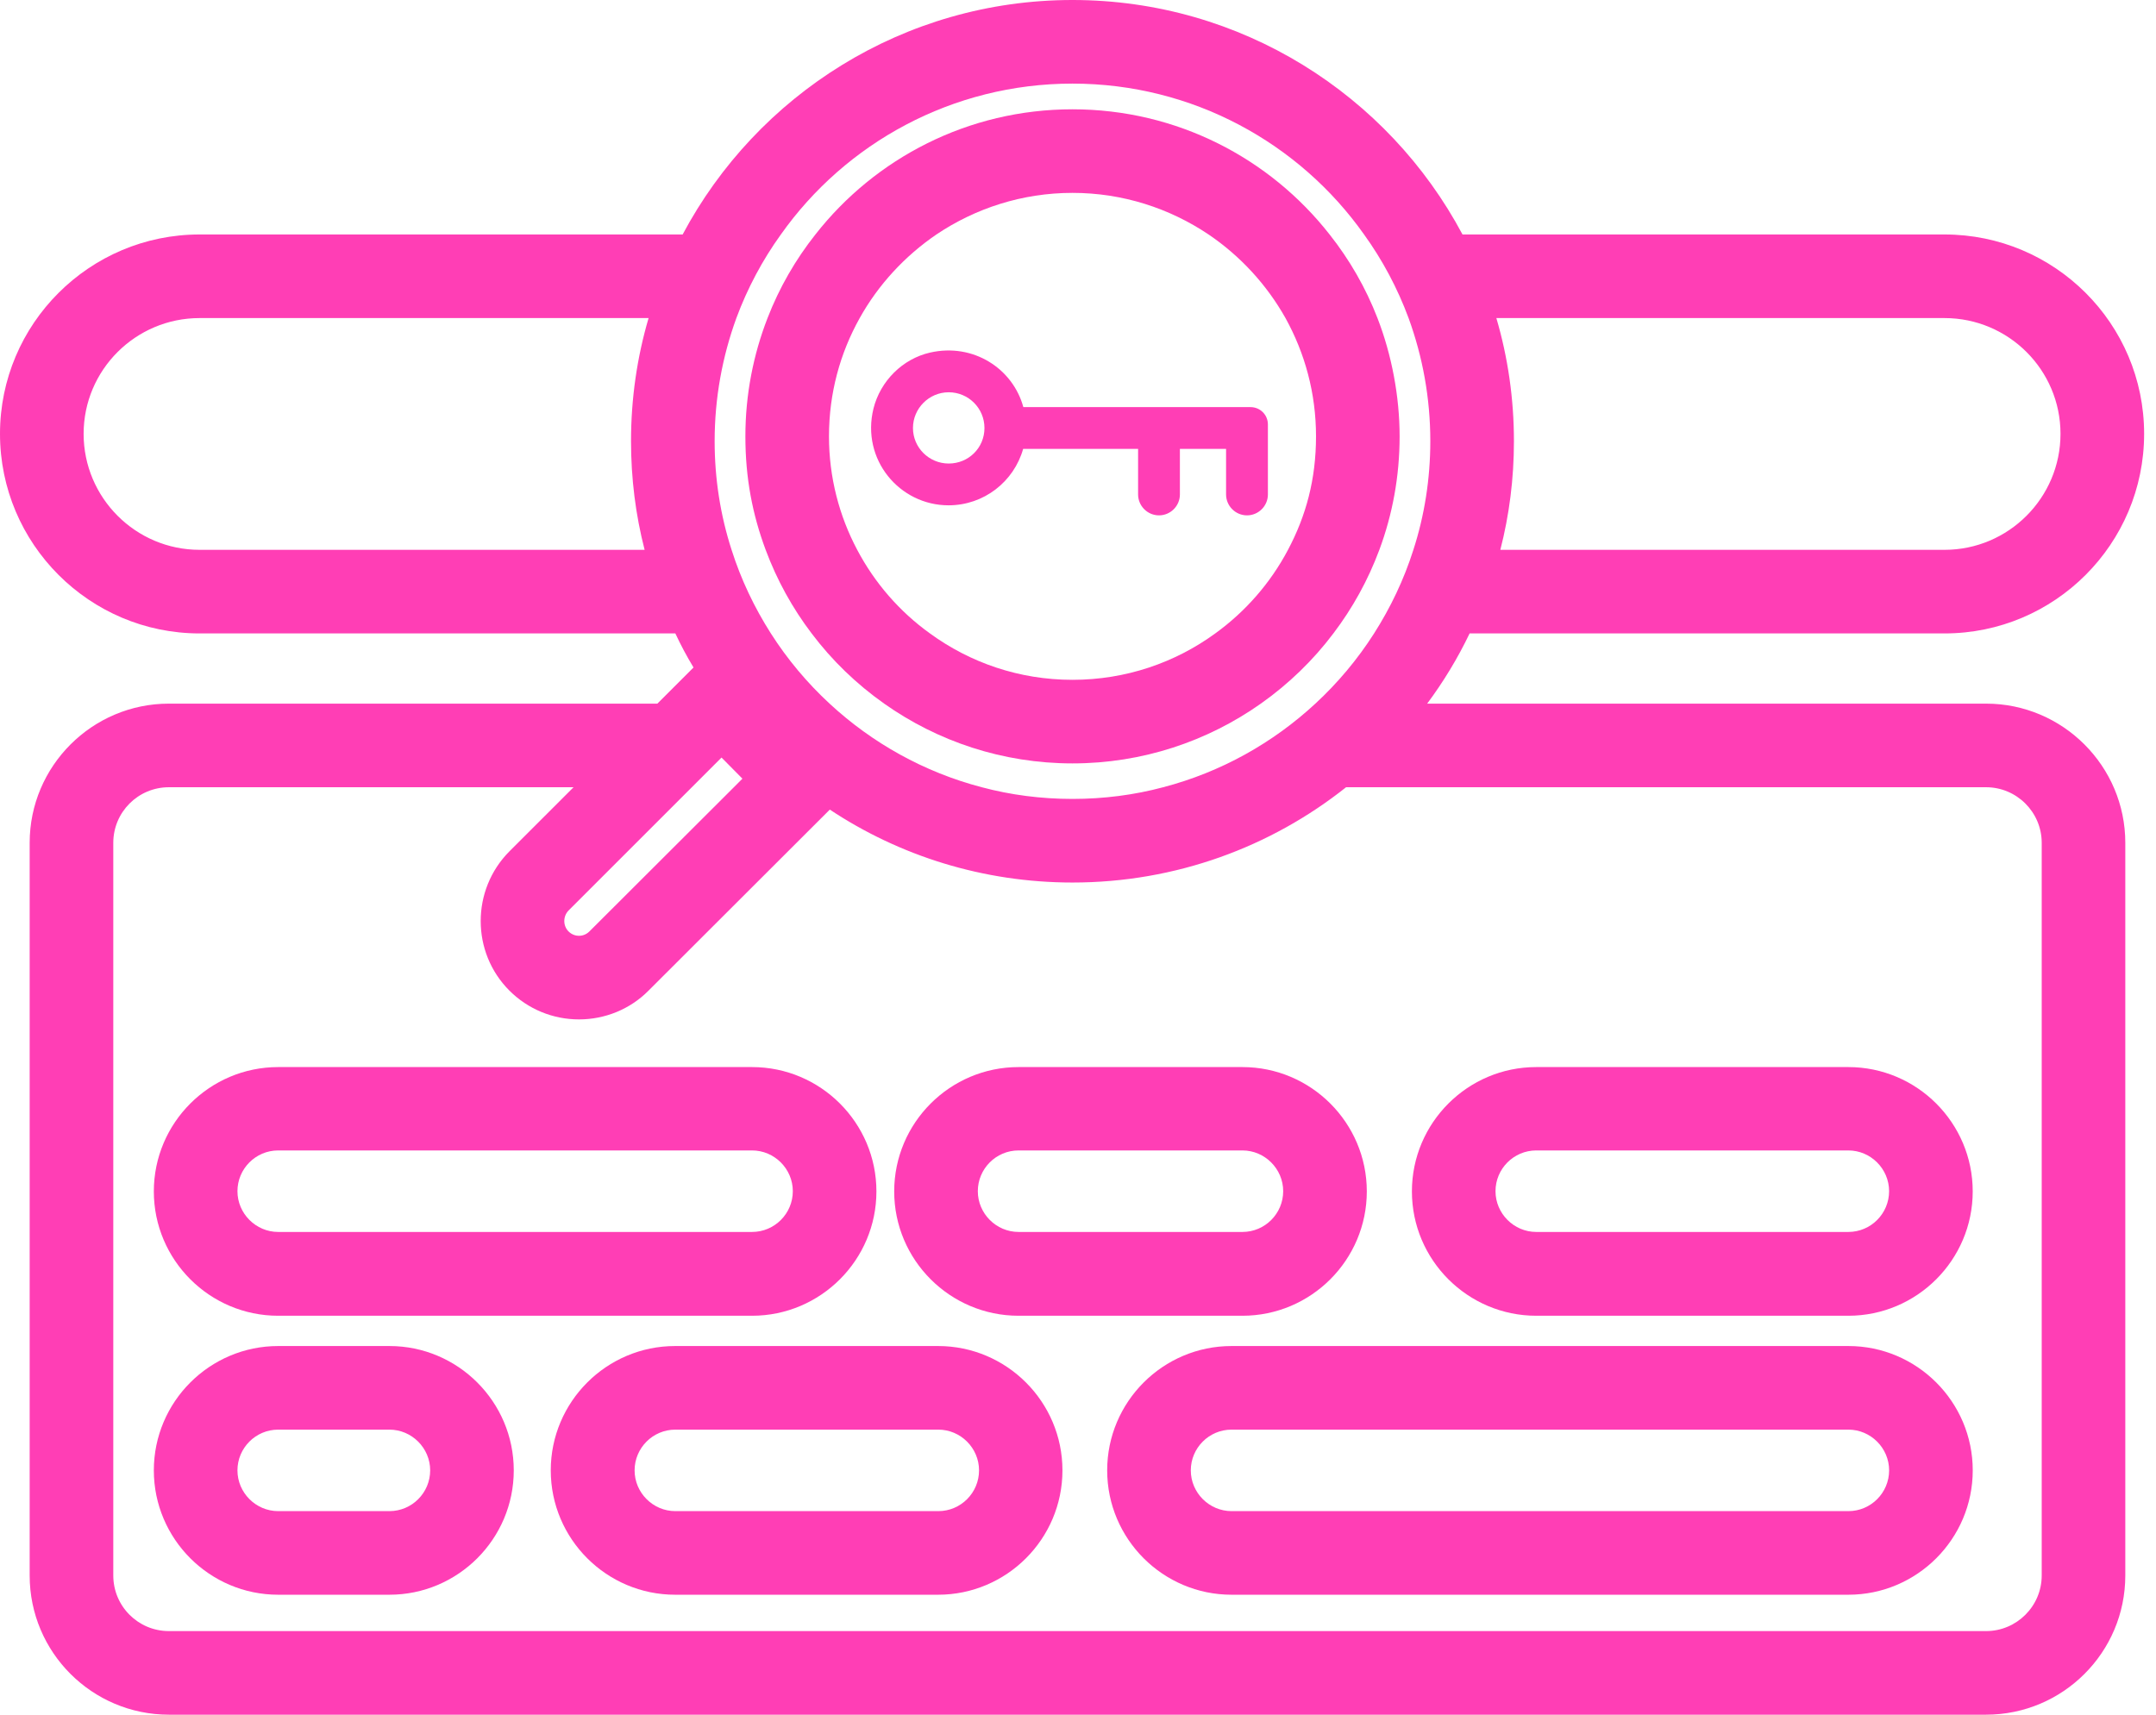
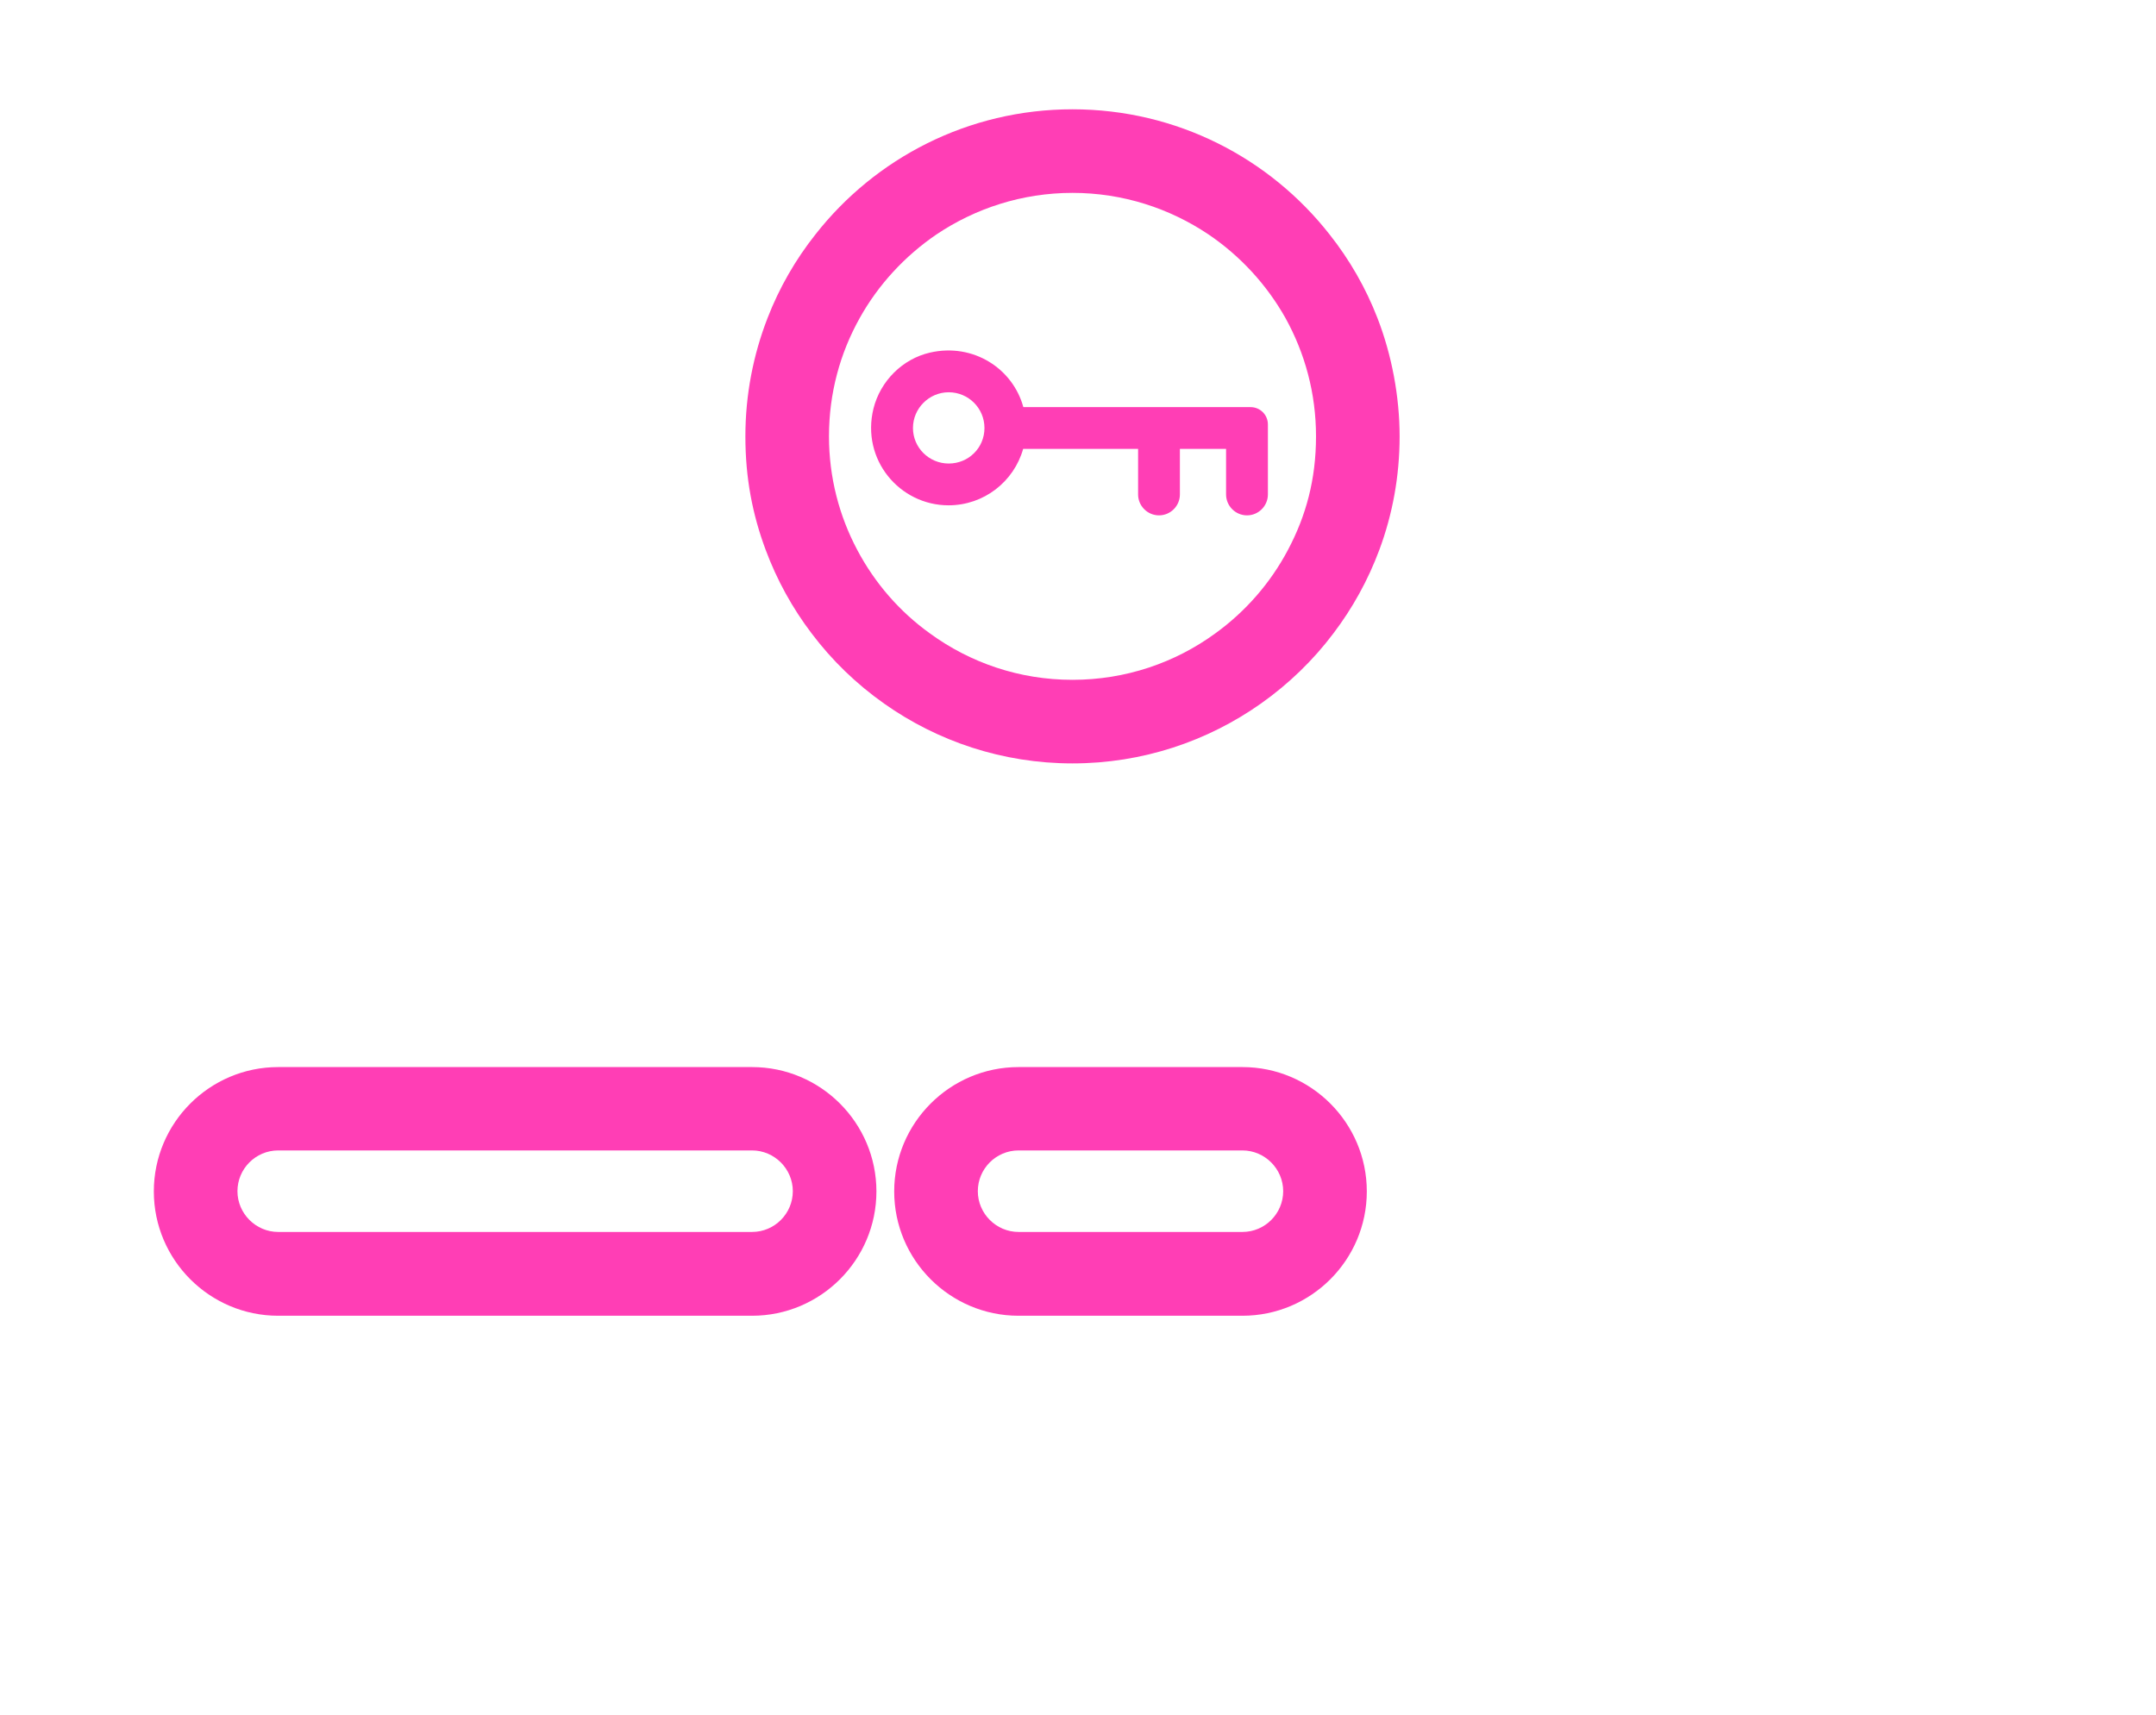
<svg xmlns="http://www.w3.org/2000/svg" width="88" height="70" viewBox="0 0 88 70" fill="none">
  <g clip-path="url(#clip0_688_403)">
    <path d="M56.223 12.985C55.745 11.748 55.08 10.596 54.269 9.572C51.829 6.458 48.033 4.462 43.775 4.462C39.518 4.462 35.722 6.458 33.282 9.572C32.471 10.596 31.806 11.748 31.328 12.985C30.748 14.478 30.424 16.107 30.424 17.814C30.424 19.52 30.714 21.004 31.251 22.446C31.712 23.683 32.343 24.826 33.128 25.859C33.956 26.959 34.954 27.923 36.089 28.725C38.264 30.261 40.917 31.165 43.775 31.165C46.633 31.165 49.287 30.261 51.462 28.725C52.597 27.923 53.595 26.959 54.423 25.859C55.208 24.826 55.839 23.683 56.3 22.446C56.837 21.004 57.127 19.443 57.127 17.814C57.127 16.184 56.803 14.478 56.223 12.985ZM52.571 22.446C51.855 23.803 50.831 24.971 49.602 25.859C47.964 27.053 45.951 27.753 43.775 27.753C41.6 27.753 39.595 27.053 37.957 25.859C36.72 24.971 35.705 23.803 34.988 22.446C34.254 21.064 33.836 19.486 33.836 17.814C33.836 16.056 34.288 14.418 35.09 12.985C35.85 11.62 36.933 10.451 38.221 9.572C39.808 8.506 41.719 7.874 43.775 7.874C45.831 7.874 47.742 8.506 49.329 9.572C50.626 10.451 51.701 11.62 52.469 12.985C53.262 14.418 53.715 16.056 53.715 17.814C53.715 19.571 53.305 21.064 52.571 22.446Z" fill="#FF3EB5" />
-     <path d="M81.065 28.725H58.252C58.918 27.829 59.498 26.874 59.984 25.859H79.368C83.864 25.859 87.515 22.207 87.515 17.711C87.515 13.215 83.864 9.572 79.368 9.572H59.694C56.665 3.882 50.668 0 43.775 0C36.881 0 30.892 3.882 27.863 9.572H8.147C3.651 9.572 0 13.224 0 17.711C0 22.199 3.651 25.859 8.147 25.859H27.565C27.787 26.336 28.034 26.797 28.307 27.249L26.831 28.725H6.893C3.762 28.725 1.211 31.276 1.211 34.407V64.318C1.211 67.458 3.762 70 6.893 70H81.065C84.196 70 86.747 67.458 86.747 64.318V34.407C86.747 31.276 84.196 28.725 81.065 28.725ZM79.368 12.985C81.978 12.985 84.102 15.101 84.102 17.711C84.102 20.322 81.978 22.446 79.368 22.446H61.238C61.605 21.021 61.793 19.537 61.793 18.01C61.793 16.269 61.545 14.58 61.076 12.985H79.368ZM26.311 22.446H8.147C5.537 22.446 3.413 20.322 3.413 17.711C3.413 15.101 5.537 12.985 8.147 12.985H26.473C26.004 14.58 25.756 16.269 25.756 18.01C25.756 19.537 25.944 21.021 26.311 22.446ZM30.056 12.985C30.508 11.765 31.122 10.613 31.873 9.572C34.509 5.844 38.869 3.413 43.775 3.413C48.68 3.413 53.04 5.844 55.676 9.572C56.427 10.613 57.041 11.765 57.493 12.985C58.065 14.555 58.38 16.244 58.38 18.01C58.38 19.554 58.141 21.047 57.689 22.446C57.305 23.657 56.759 24.801 56.085 25.859C55.411 26.916 54.601 27.881 53.688 28.725C51.956 30.329 49.832 31.523 47.477 32.138C46.3 32.453 45.054 32.615 43.775 32.615C42.495 32.615 41.249 32.453 40.072 32.138C37.717 31.523 35.593 30.329 33.861 28.725C32.948 27.881 32.138 26.916 31.464 25.859C30.79 24.801 30.244 23.657 29.86 22.446C29.408 21.047 29.169 19.554 29.169 18.01C29.169 16.244 29.485 14.555 30.056 12.985ZM28.239 32.138L29.45 30.926L30.303 31.788L29.954 32.138L24.058 38.024C23.905 38.178 23.726 38.203 23.632 38.203C23.538 38.203 23.359 38.178 23.205 38.024C22.975 37.794 22.975 37.41 23.205 37.171L28.239 32.138ZM83.335 64.318C83.335 65.572 82.311 66.587 81.065 66.587H6.893C5.639 66.587 4.624 65.572 4.624 64.318V34.407C4.624 33.153 5.639 32.138 6.893 32.138H23.41L20.791 34.757C19.23 36.327 19.23 38.877 20.791 40.439C21.55 41.198 22.566 41.616 23.632 41.616C24.698 41.616 25.722 41.198 26.473 40.439L33.87 33.051C36.711 34.936 40.123 36.028 43.775 36.028C47.989 36.028 51.871 34.578 54.942 32.138H81.065C82.311 32.138 83.335 33.153 83.335 34.407V64.318Z" fill="#FF3EB5" />
    <path d="M51.051 16.62H41.769C41.343 15.05 39.73 13.992 37.964 14.393C36.838 14.649 35.934 15.553 35.652 16.679C35.14 18.761 36.718 20.629 38.715 20.629C40.165 20.629 41.385 19.657 41.761 18.326H46.453V20.186C46.453 20.655 46.837 21.039 47.306 21.039C47.775 21.039 48.159 20.655 48.159 20.186V18.326H50.044V20.186C50.044 20.655 50.428 21.039 50.898 21.039C51.367 21.039 51.751 20.655 51.751 20.186V17.328C51.751 16.935 51.435 16.62 51.043 16.62H51.051ZM38.723 18.923C37.921 18.923 37.264 18.275 37.264 17.473C37.264 16.671 37.921 16.014 38.723 16.014C39.525 16.014 40.182 16.662 40.182 17.473C40.182 18.283 39.534 18.923 38.723 18.923Z" fill="#FF3EB5" />
    <path d="M30.696 53.714H11.355C8.557 53.714 6.279 51.436 6.279 48.638C6.279 45.839 8.557 43.562 11.355 43.562H30.696C33.494 43.562 35.772 45.839 35.772 48.638C35.772 51.436 33.494 53.714 30.696 53.714ZM11.355 46.965C10.434 46.965 9.692 47.716 9.692 48.629C9.692 49.542 10.443 50.293 11.355 50.293H30.696C31.617 50.293 32.36 49.542 32.36 48.629C32.36 47.716 31.609 46.965 30.696 46.965H11.355Z" fill="#FF3EB5" />
    <path d="M50.711 53.714H41.574C38.776 53.714 36.498 51.436 36.498 48.638C36.498 45.839 38.776 43.562 41.574 43.562H50.711C53.51 43.562 55.788 45.839 55.788 48.638C55.788 51.436 53.51 53.714 50.711 53.714ZM41.574 46.965C40.653 46.965 39.911 47.716 39.911 48.629C39.911 49.542 40.661 50.293 41.574 50.293H50.711C51.633 50.293 52.375 49.542 52.375 48.629C52.375 47.716 51.624 46.965 50.711 46.965H41.574Z" fill="#FF3EB5" />
-     <path d="M38.289 65.103H27.557C24.758 65.103 22.48 62.825 22.48 60.026C22.48 57.228 24.758 54.95 27.557 54.95H38.289C41.087 54.95 43.365 57.228 43.365 60.026C43.365 62.825 41.087 65.103 38.289 65.103ZM27.565 58.363C26.644 58.363 25.902 59.114 25.902 60.026C25.902 60.939 26.652 61.69 27.565 61.69H38.298C39.219 61.69 39.961 60.939 39.961 60.026C39.961 59.114 39.211 58.363 38.298 58.363H27.565Z" fill="#FF3EB5" />
-     <path d="M15.894 65.103H11.355C8.557 65.103 6.279 62.825 6.279 60.026C6.279 57.228 8.557 54.95 11.355 54.95H15.894C18.692 54.95 20.97 57.228 20.97 60.026C20.97 62.825 18.692 65.103 15.894 65.103ZM11.355 58.363C10.434 58.363 9.692 59.114 9.692 60.026C9.692 60.939 10.443 61.69 11.355 61.69H15.894C16.816 61.69 17.558 60.939 17.558 60.026C17.558 59.114 16.807 58.363 15.894 58.363H11.355Z" fill="#FF3EB5" />
-     <path d="M75.442 53.714H62.705C59.907 53.714 57.629 51.436 57.629 48.638C57.629 45.839 59.907 43.562 62.705 43.562H75.442C78.241 43.562 80.519 45.839 80.519 48.638C80.519 51.436 78.241 53.714 75.442 53.714ZM62.705 46.965C61.784 46.965 61.041 47.716 61.041 48.629C61.041 49.542 61.792 50.293 62.705 50.293H75.442C76.364 50.293 77.106 49.542 77.106 48.629C77.106 47.716 76.355 46.965 75.442 46.965H62.705Z" fill="#FF3EB5" />
-     <path d="M75.444 65.103H50.268C47.469 65.103 45.191 62.825 45.191 60.026C45.191 57.228 47.469 54.95 50.268 54.95H75.444C78.242 54.95 80.52 57.228 80.52 60.026C80.52 62.825 78.242 65.103 75.444 65.103ZM50.268 58.363C49.346 58.363 48.604 59.114 48.604 60.026C48.604 60.939 49.355 61.69 50.268 61.69H75.444C76.365 61.69 77.107 60.939 77.107 60.026C77.107 59.114 76.356 58.363 75.444 58.363H50.268Z" fill="#FF3EB5" />
  </g>
  <defs>
    <clipPath id="clip0_688_403">
      <rect width="87.515" height="70" fill="white" />
    </clipPath>
  </defs>
</svg>